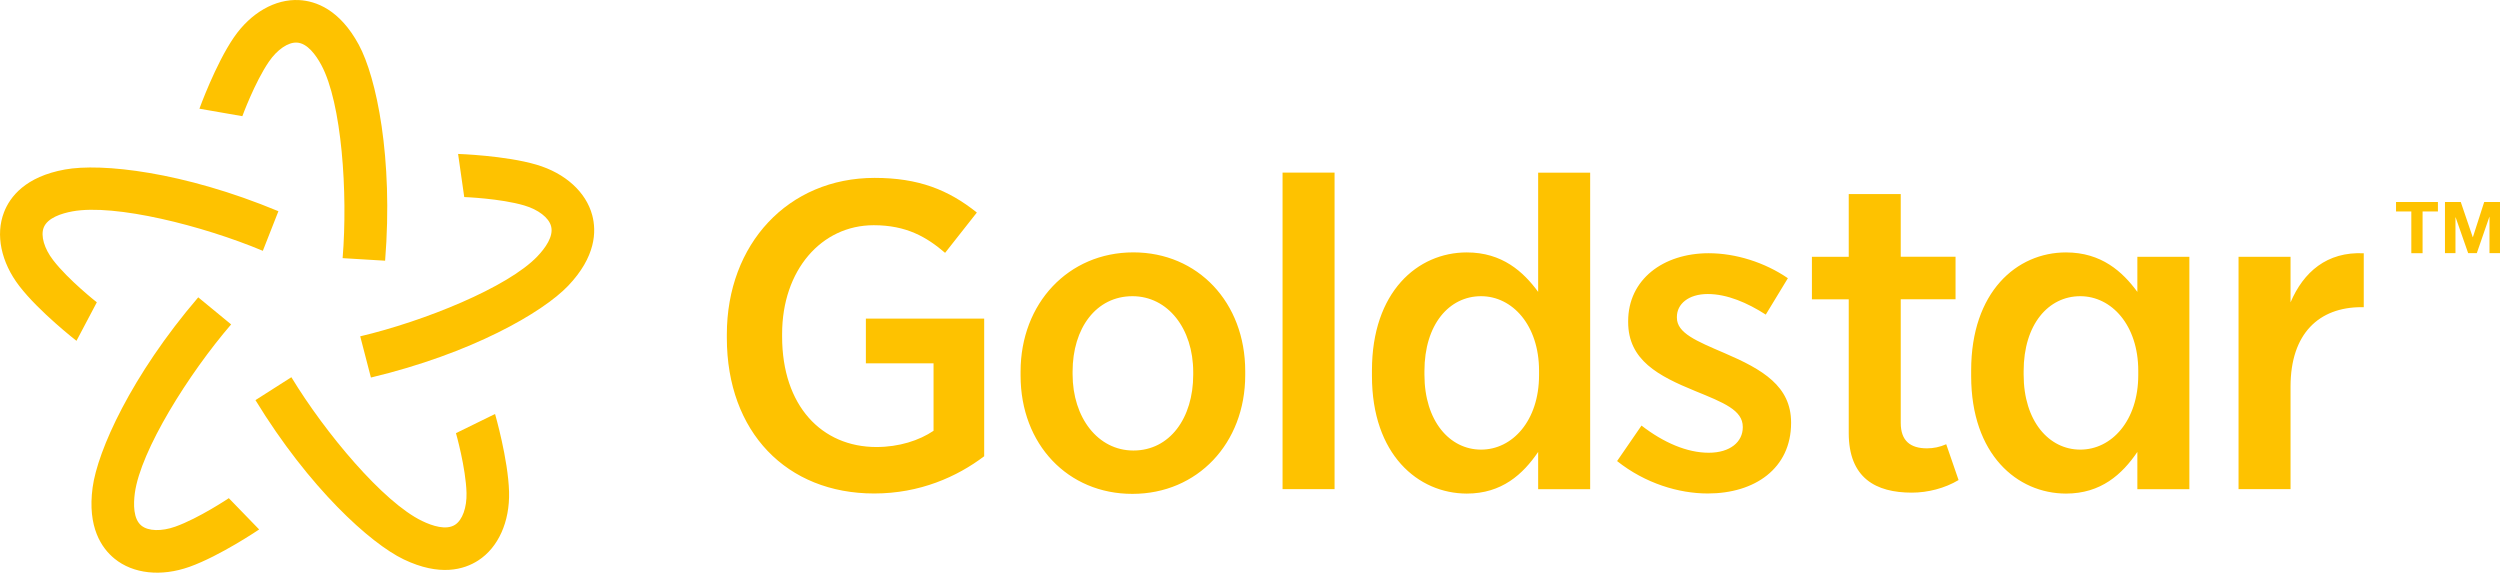
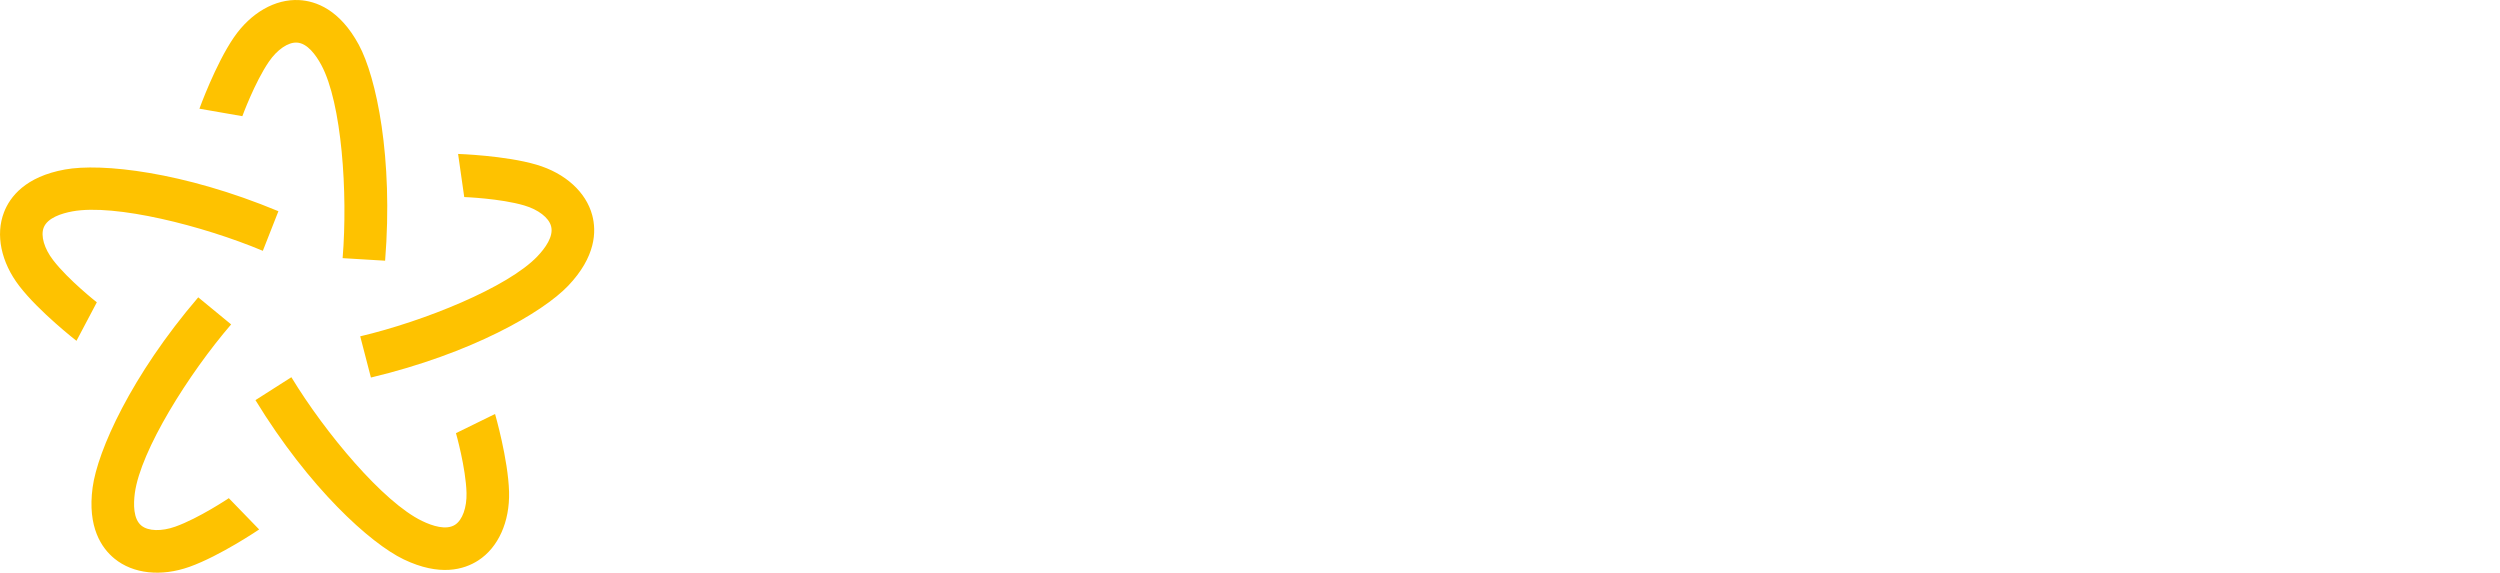
<svg xmlns="http://www.w3.org/2000/svg" id="Layer_1" viewBox="0 0 528.28 121.02">
  <style>.st0{fill:#fec200}</style>
-   <path d="M153.59 71.4v-.74c0-19.08 12.94-33.07 31.23-33.07 9.24 0 15.57 2.5 21.6 7.32l-6.71 8.52c-3.89-3.34-8.17-5.84-15.08-5.84-11.09 0-19.36 9.54-19.36 22.97v.56c0 14.64 8.37 23.34 19.94 23.34 4.77 0 9.05-1.39 12.06-3.43V76.77h-14.3v-9.45h25v29.09c-5.74 4.35-13.62 7.87-23.25 7.87-18.48 0-31.13-12.97-31.13-32.88zM215.66 79.36v-.83c0-14.45 10.12-25.2 23.83-25.2 13.62 0 23.64 10.56 23.64 25.1v.83c0 14.45-10.12 25.1-23.83 25.1-13.62.02-23.64-10.45-23.64-25zm36.48-.18v-.56c0-9.17-5.35-16.03-12.84-16.03-7.68 0-12.65 6.76-12.65 15.93v.56c0 9.17 5.35 16.12 12.84 16.12 7.69.01 12.65-6.85 12.65-16.02zM271.02 36.47h10.99v66.89h-10.99V36.47zM289.91 79.46v-1.2c0-16.58 9.63-24.92 20.04-24.92 7.49 0 11.96 4.08 15.08 8.34v-25.2h10.99v66.89h-10.99V95.5c-3.21 4.72-7.68 8.8-15.08 8.8-10.31-.02-20.04-8.26-20.04-24.84zm35.31-.19v-.93c0-9.63-5.64-15.75-12.26-15.75-6.71 0-11.96 5.93-11.96 15.84v.74c0 9.82 5.35 15.84 11.96 15.84 6.62.01 12.26-6.1 12.26-15.74zM341.71 97.43l5.16-7.5c4.67 3.61 9.63 5.74 14.2 5.74 4.57 0 7.2-2.32 7.2-5.37v-.1c0-3.52-3.99-5.1-10.12-7.6-7.68-3.15-14.1-6.48-14.1-14.54v-.19c0-8.8 7.39-14.36 17.02-14.36 5.74 0 11.87 1.95 16.73 5.28l-4.67 7.69c-3.89-2.5-8.17-4.35-12.26-4.35s-6.52 2.13-6.52 4.82v.19c0 3.24 4.09 4.91 10.12 7.5 7.98 3.43 14.01 6.95 14.01 14.64v.09c0 9.63-7.68 14.91-17.61 14.91-6.12 0-13.22-2.13-19.16-6.85zM473.03 54.26h10.99v9.63c2.72-6.39 7.68-10.75 15.47-10.37v11.39H499c-8.95 0-14.98 5.56-14.98 16.77v21.68h-10.99v-49.1zM416.53 79.46v-1.2c0-16.58 9.63-24.92 20.04-24.92 7.49 0 11.96 4.08 15.08 8.34v-7.41h10.99v49.1h-10.99V95.5c-3.21 4.72-7.68 8.8-15.08 8.8-10.32-.02-20.04-8.26-20.04-24.84zm35.31-.19v-.93c0-9.63-5.64-15.75-12.26-15.75-6.71 0-11.96 5.93-11.96 15.84v.74c0 9.82 5.35 15.84 11.96 15.84 6.62.01 12.26-6.1 12.26-15.74zM411.26 93.87c-1.34.6-2.71.87-4.07.87-3.5 0-5.54-1.58-5.54-5.37V63.24h11.58v-8.99h-11.58V41.01h-10.99v13.25h-7.78v8.99h7.78V91.5c0 9.54 5.74 12.6 13.33 12.6 3.39 0 6.97-.92 9.88-2.66l-2.61-7.57z" class="st0" />
  <g>
    <path d="M67.9 13.74c4.32 8 5.63 27.05 4.5 40.81l8.98.54c1.74-21.76-1.84-38.75-5.56-45.63C71.79 2 66.74.21 63.22.02 58.18-.26 53 2.68 49.41 7.92c-3.89 5.68-7.27 15.05-7.27 15.05l9.07 1.58s2.62-7.16 5.62-11.53c1.74-2.54 4.06-4.13 5.91-4.02 2.22.12 4.03 2.64 5.16 4.74zM15.33 44.66c8.94-1.63 27.47 3 40.21 8.34l3.29-8.37c-20.15-8.38-37.42-10.22-45.12-8.81C5.37 37.33 2.1 41.58.84 44.87-.98 49.58.21 55.41 4.09 60.45c4.2 5.46 12.07 11.57 12.07 11.57l4.3-8.14s-6-4.71-9.23-8.91c-1.88-2.44-2.67-5.13-2-6.87.8-2.07 3.76-3.01 6.1-3.44zM28.49 104.21c1.21-9 11.34-25.19 20.35-35.66l-6.95-5.72C27.7 79.41 20.62 95.26 19.57 103.01c-1.13 8.41 1.9 12.82 4.64 15.05 3.91 3.19 9.83 3.85 15.82 1.72 6.49-2.31 14.73-7.9 14.73-7.9l-6.41-6.61s-6.33 4.25-11.32 6.02c-2.9 1.03-5.71.96-7.15-.22-1.72-1.4-1.7-4.5-1.39-6.86zM89.2 110.09c-8.19-3.93-20.46-18.57-27.63-30.38l-7.59 4.84c11.38 18.62 24.27 30.26 31.32 33.65 7.65 3.67 12.78 2.15 15.74.24 4.24-2.73 6.7-8.16 6.53-14.51-.19-6.88-2.96-16.45-2.96-16.45l-8.26 4.05s2.09 7.34 2.23 12.63c.08 3.08-.86 5.72-2.42 6.73-1.87 1.21-4.82.24-6.96-.8zM113.55 54.18c-6.27 6.57-23.99 13.72-37.43 16.89l2.26 8.71c21.23-5.07 36.28-13.73 41.68-19.39 5.85-6.14 6-11.49 5.09-14.9-1.29-4.88-5.69-8.9-11.79-10.69-6.61-1.95-16.56-2.27-16.56-2.27l1.3 9.11s7.62.28 12.7 1.78c2.95.87 5.18 2.58 5.65 4.38.58 2.16-1.26 4.66-2.9 6.38z" class="st0" />
  </g>
  <g>
-     <path d="M506.31 44.69v-2h8.85v2h-3.24v8.81h-2.38v-8.81h-3.23zM519.99 42.69l2.53 7.43h.03l2.39-7.43h3.34v10.8h-2.22v-7.66h-.03l-2.65 7.66h-1.83l-2.65-7.58h-.03v7.58h-2.22v-10.8h3.34z" class="st0" />
-   </g>
+     </g>
</svg>